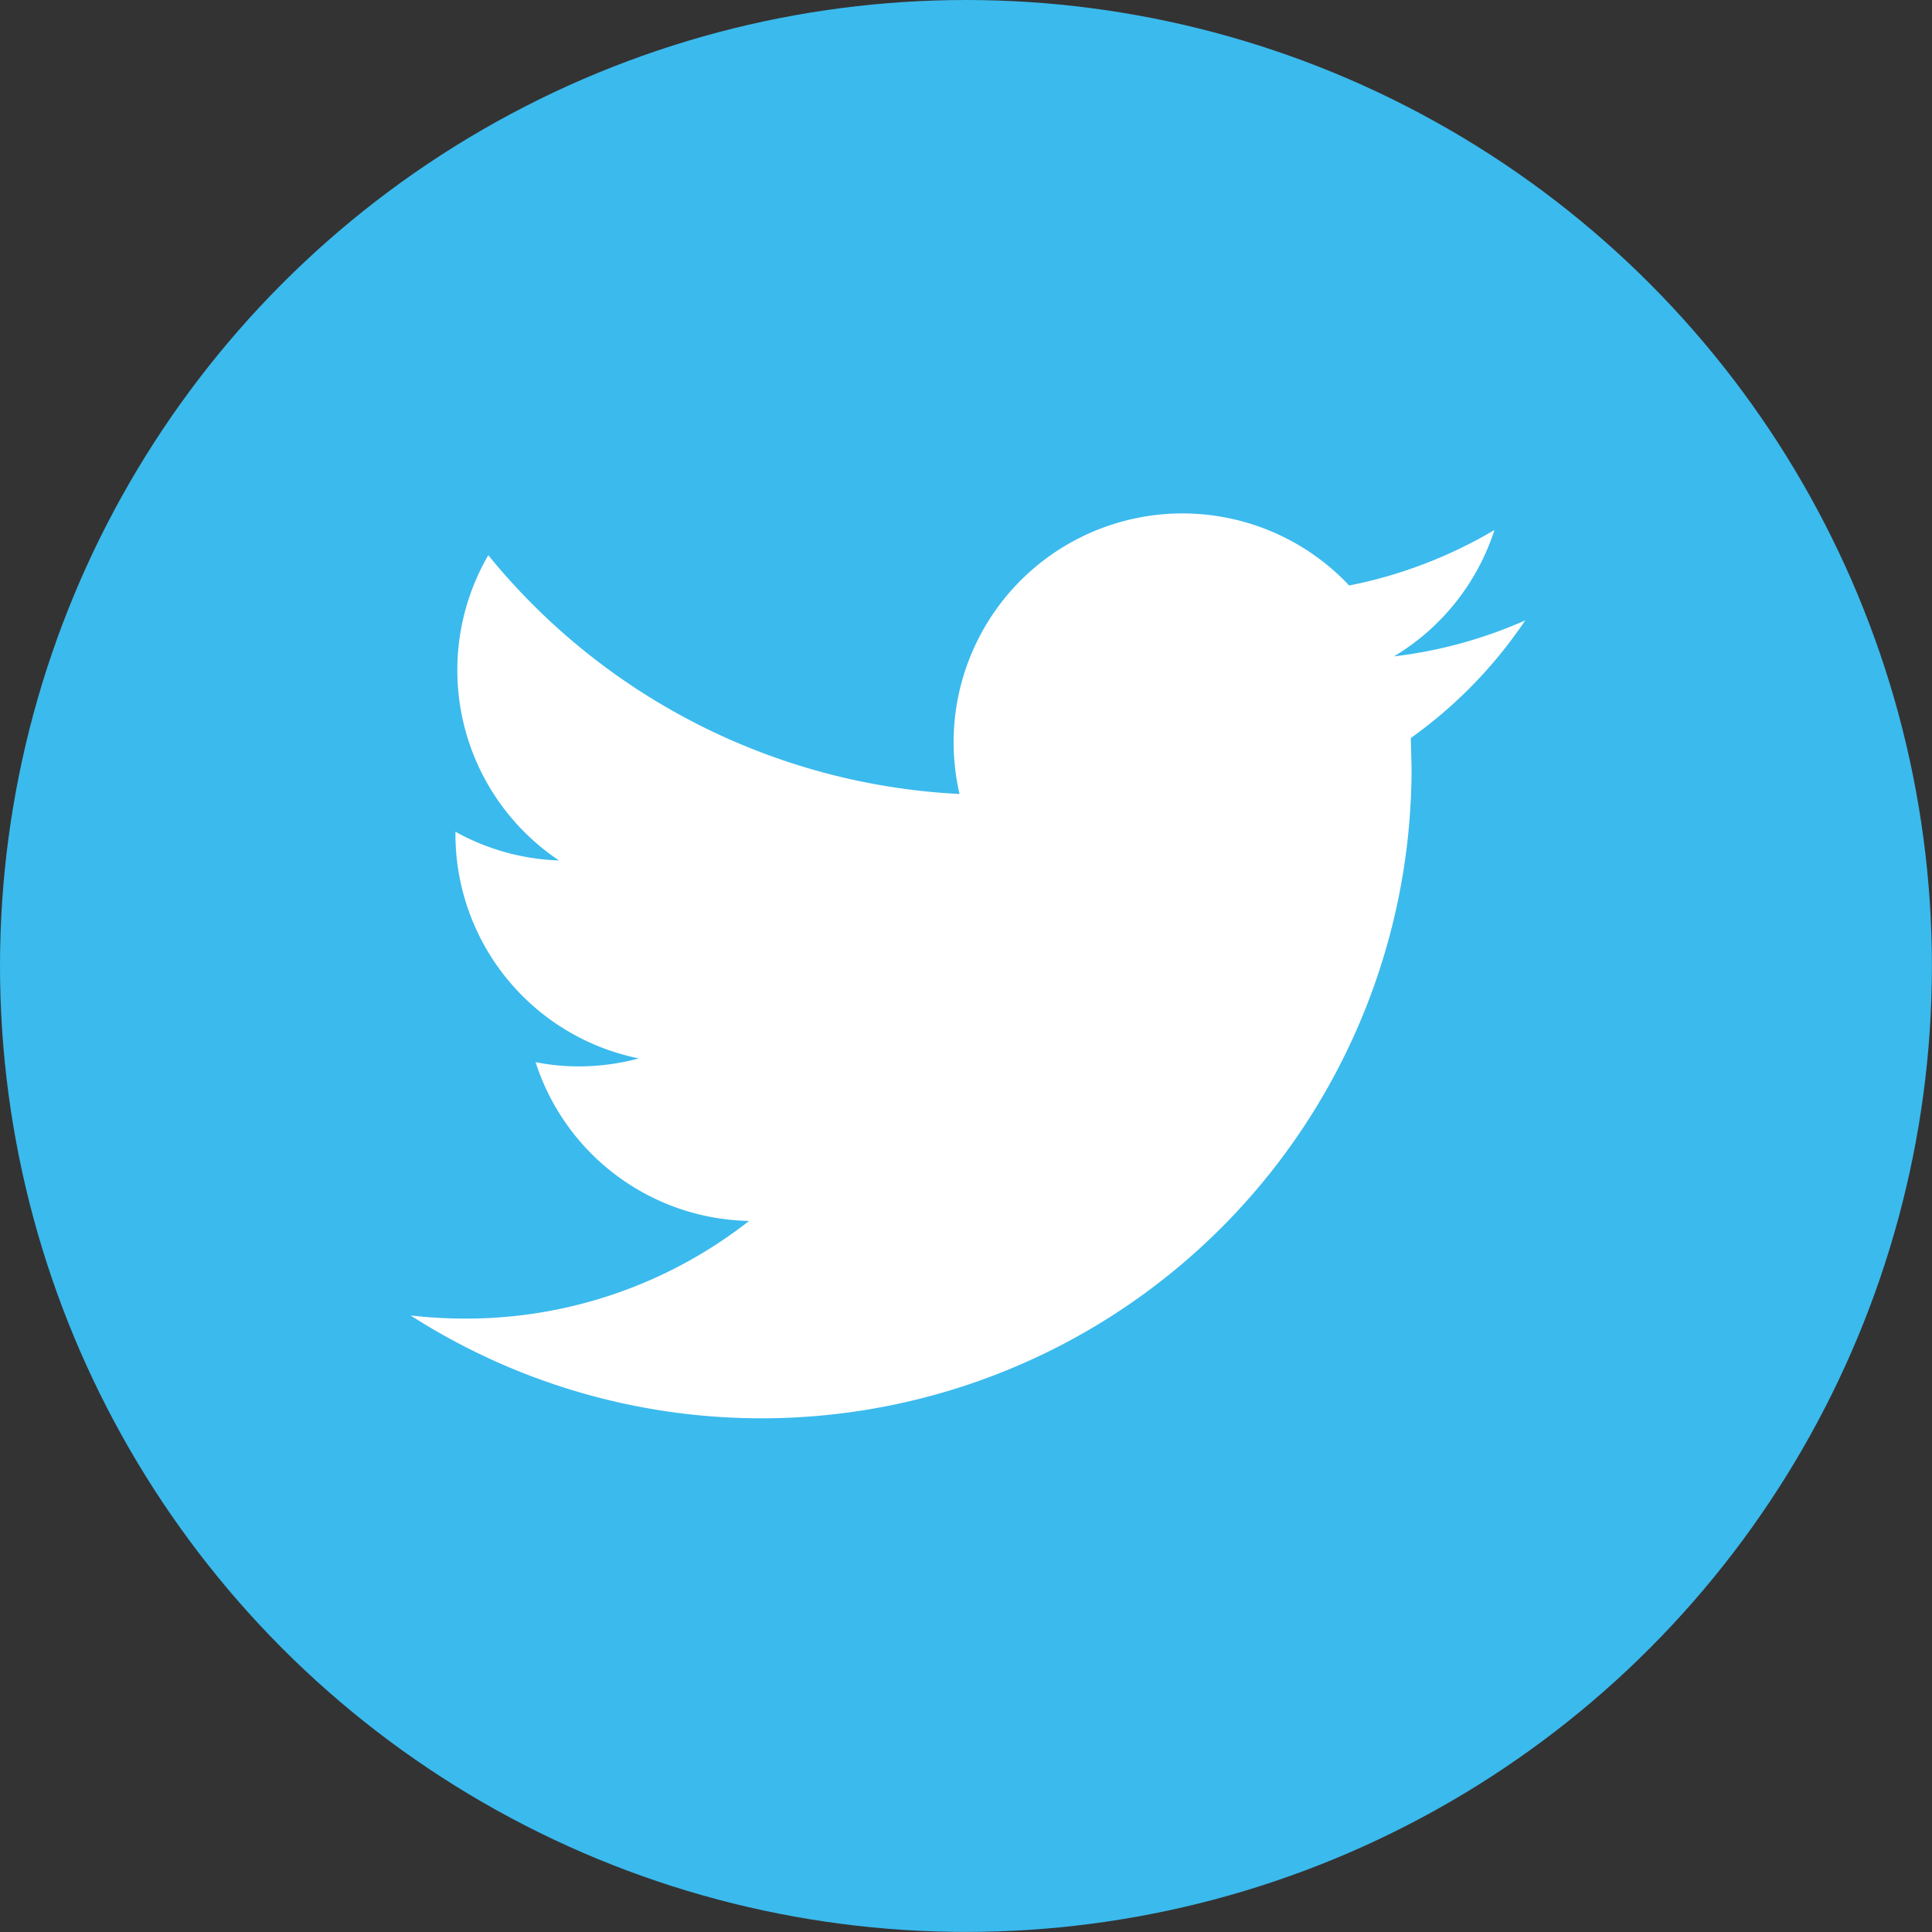
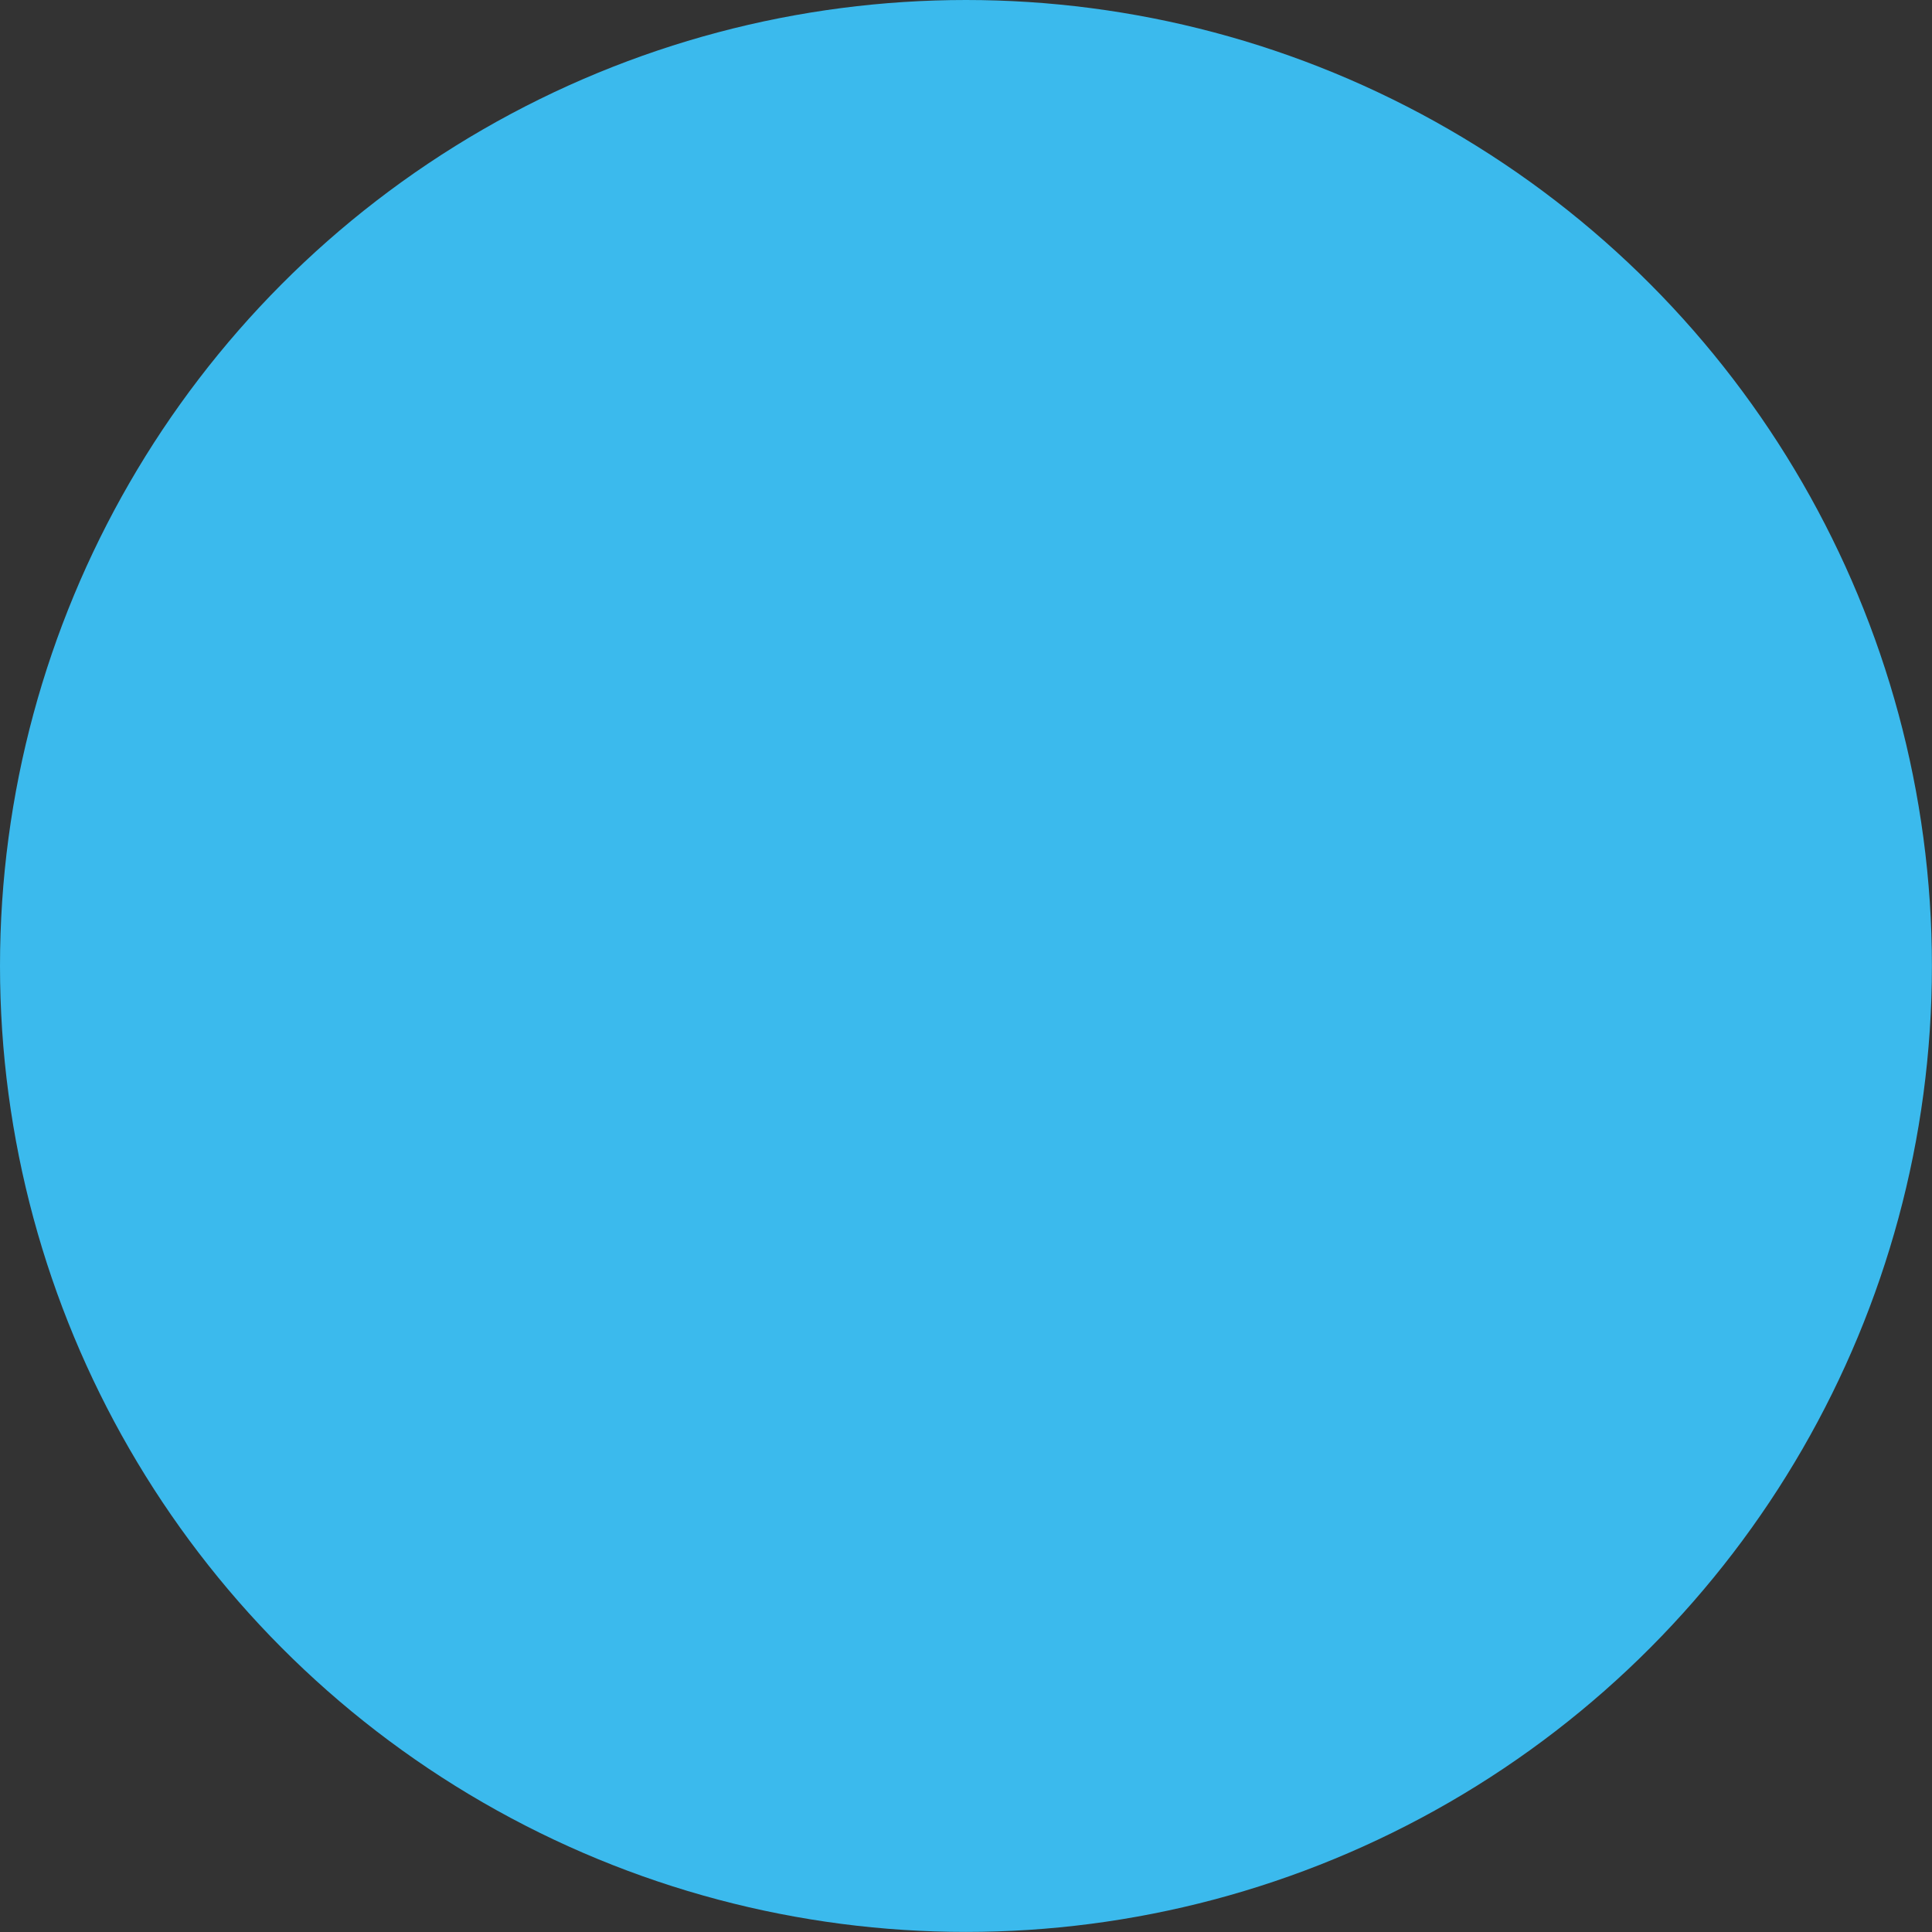
<svg xmlns="http://www.w3.org/2000/svg" id="prefix__tw" width="25.893" height="25.893" viewBox="0 0 25.893 25.893">
  <rect x="0" y="0" width="25.893" height="25.893" fill="#333333" stroke="none" />
  <circle id="prefix__tw_big" cx="12.946" cy="12.946" r="12.946" data-name="tw big" style="fill:#3bbaed" />
  <g id="prefix__Group_4047" data-name="Group 4047" transform="translate(5.503 6.879)">
    <g id="prefix__Group_4046" data-name="Group 4046">
-       <path id="prefix__Path_29513" d="M545.573 2633.957a6.124 6.124 0 0 1-1.759.482 3.077 3.077 0 0 0 1.347-1.694 6.176 6.176 0 0 1-1.947.744 3.067 3.067 0 0 0-5.222 2.794 8.7 8.7 0 0 1-6.316-3.2 3.068 3.068 0 0 0 .948 4.091 3.066 3.066 0 0 1-1.388-.385v.038a3.067 3.067 0 0 0 2.458 3 3.1 3.1 0 0 1-.807.107 2.938 2.938 0 0 1-.577-.057 3.066 3.066 0 0 0 2.862 2.128 6.149 6.149 0 0 1-3.806 1.309 6.451 6.451 0 0 1-.731-.042 8.712 8.712 0 0 0 13.415-7.339l-.01-.4a6.125 6.125 0 0 0 1.533-1.576z" data-name="Path 29513" transform="translate(-530.635 -2632.521)" style="fill:#fff" />
-     </g>
+       </g>
  </g>
</svg>